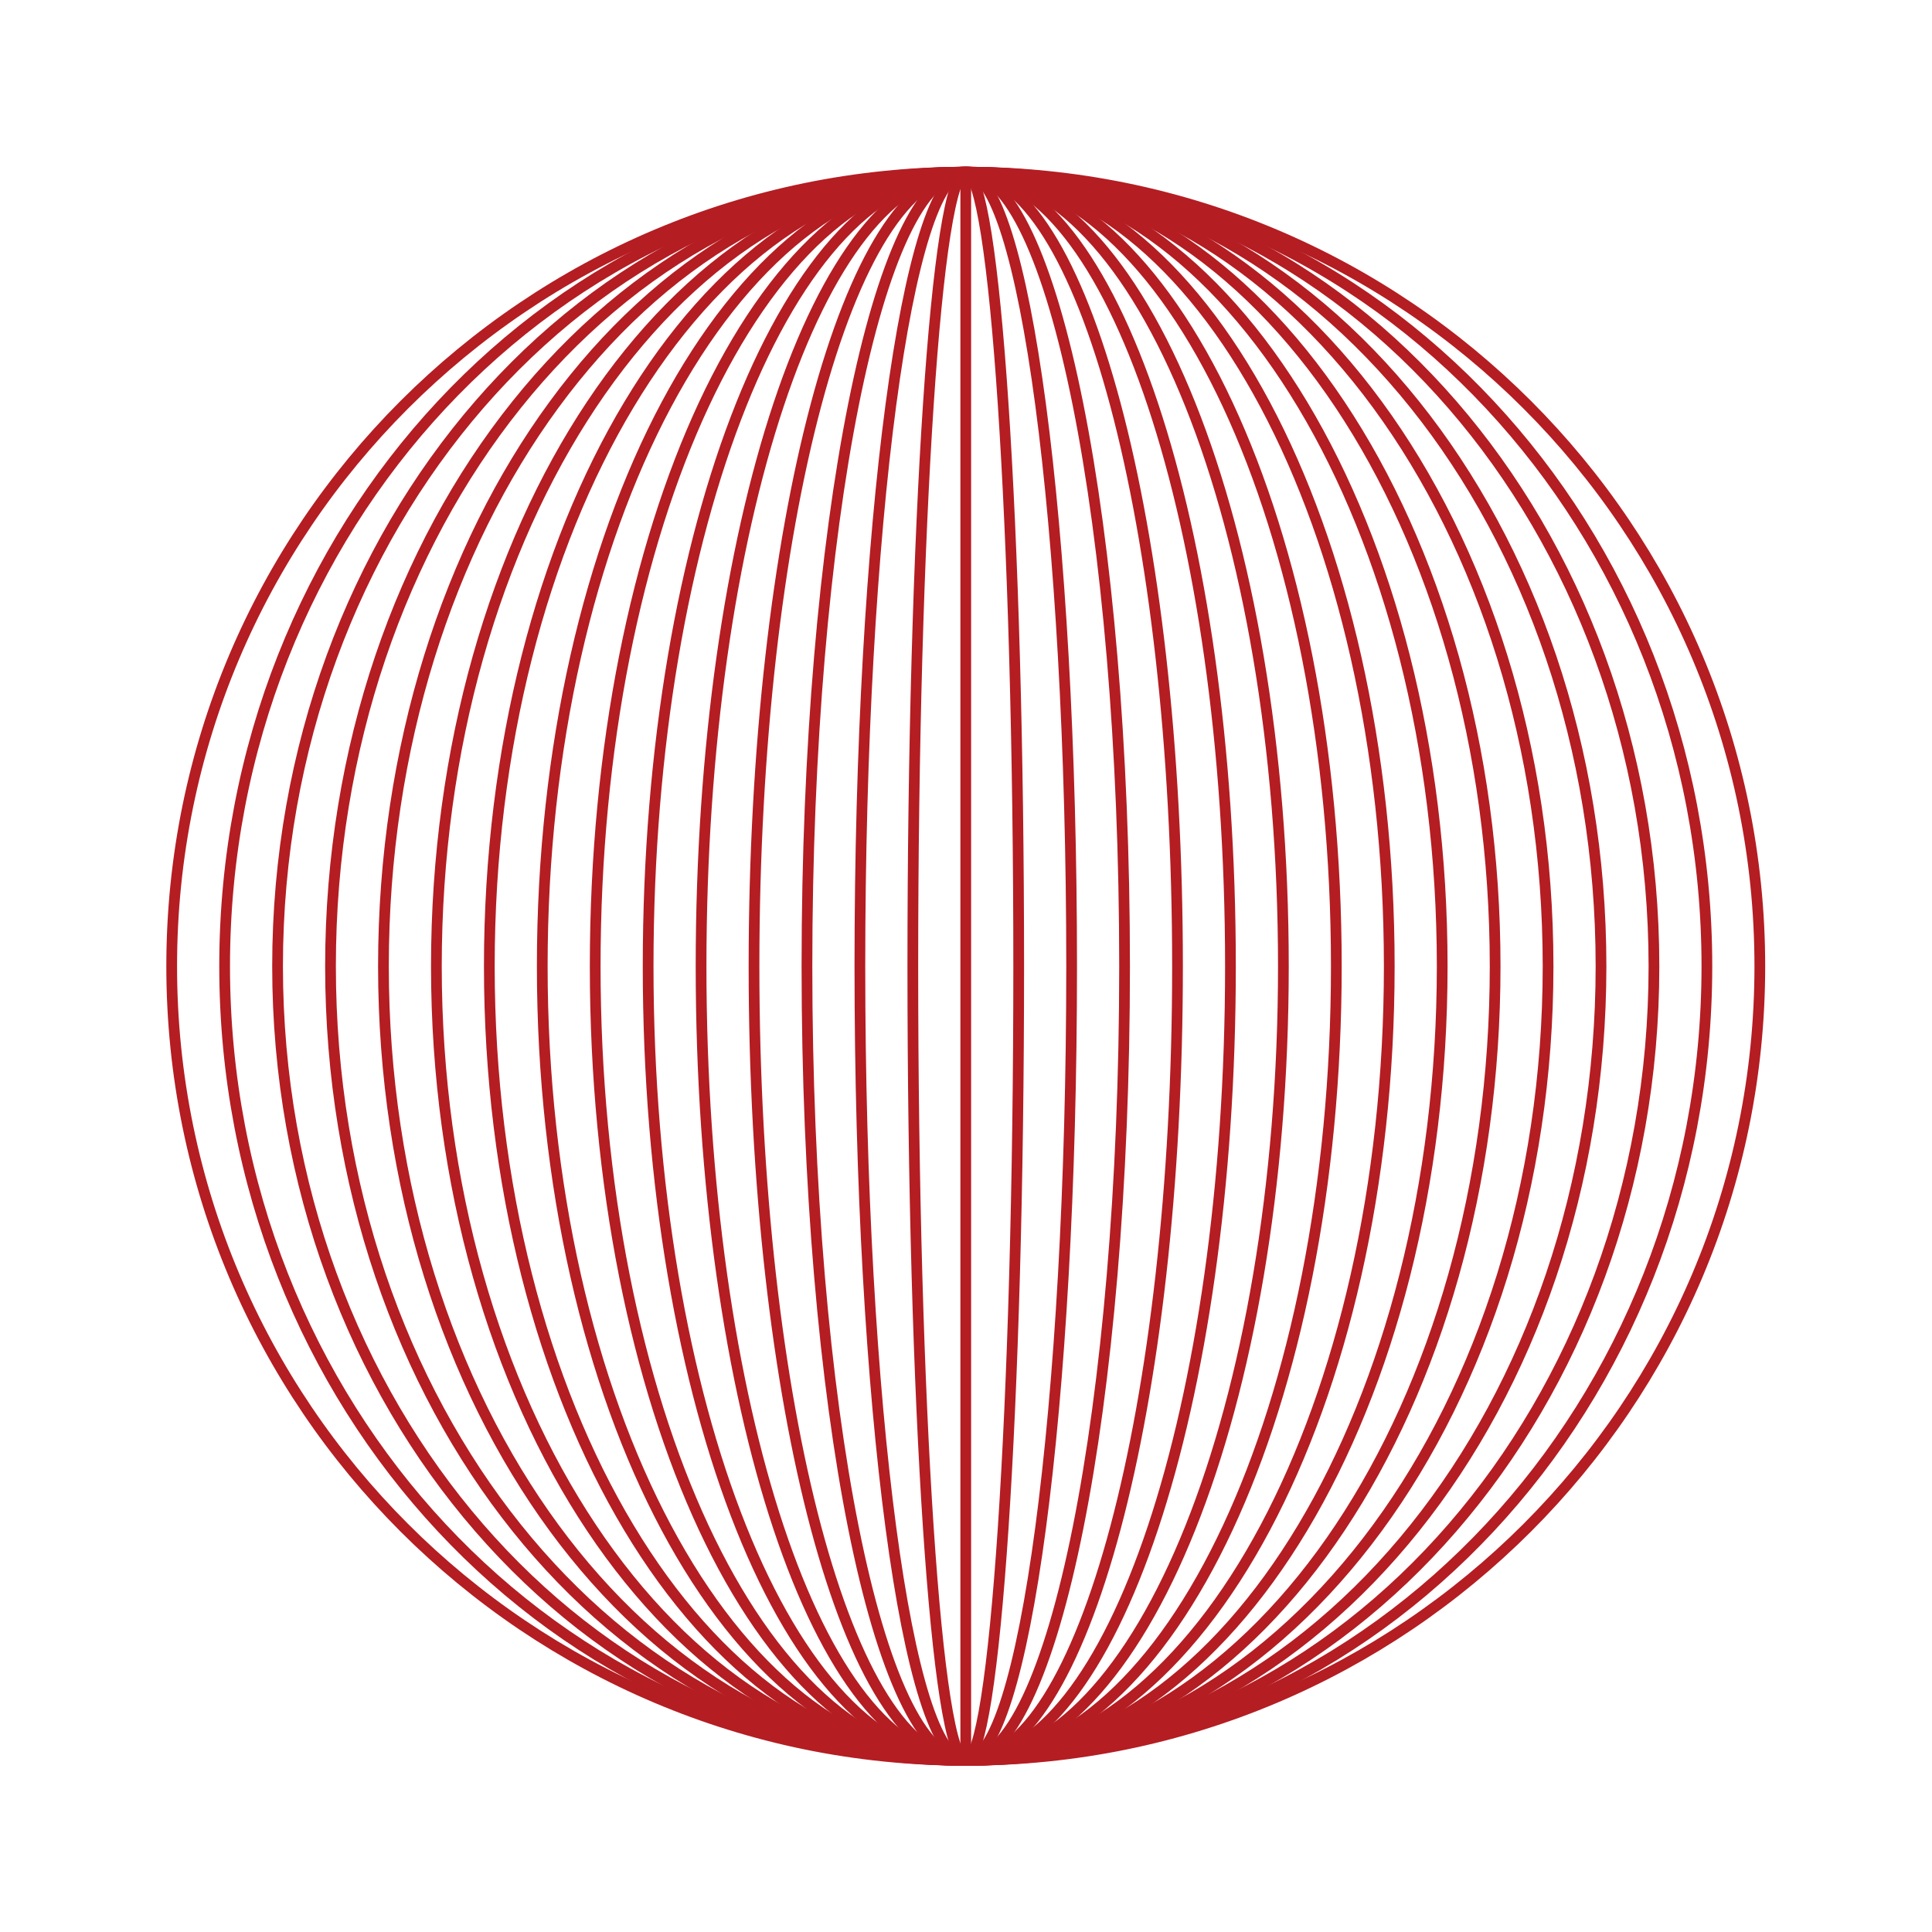
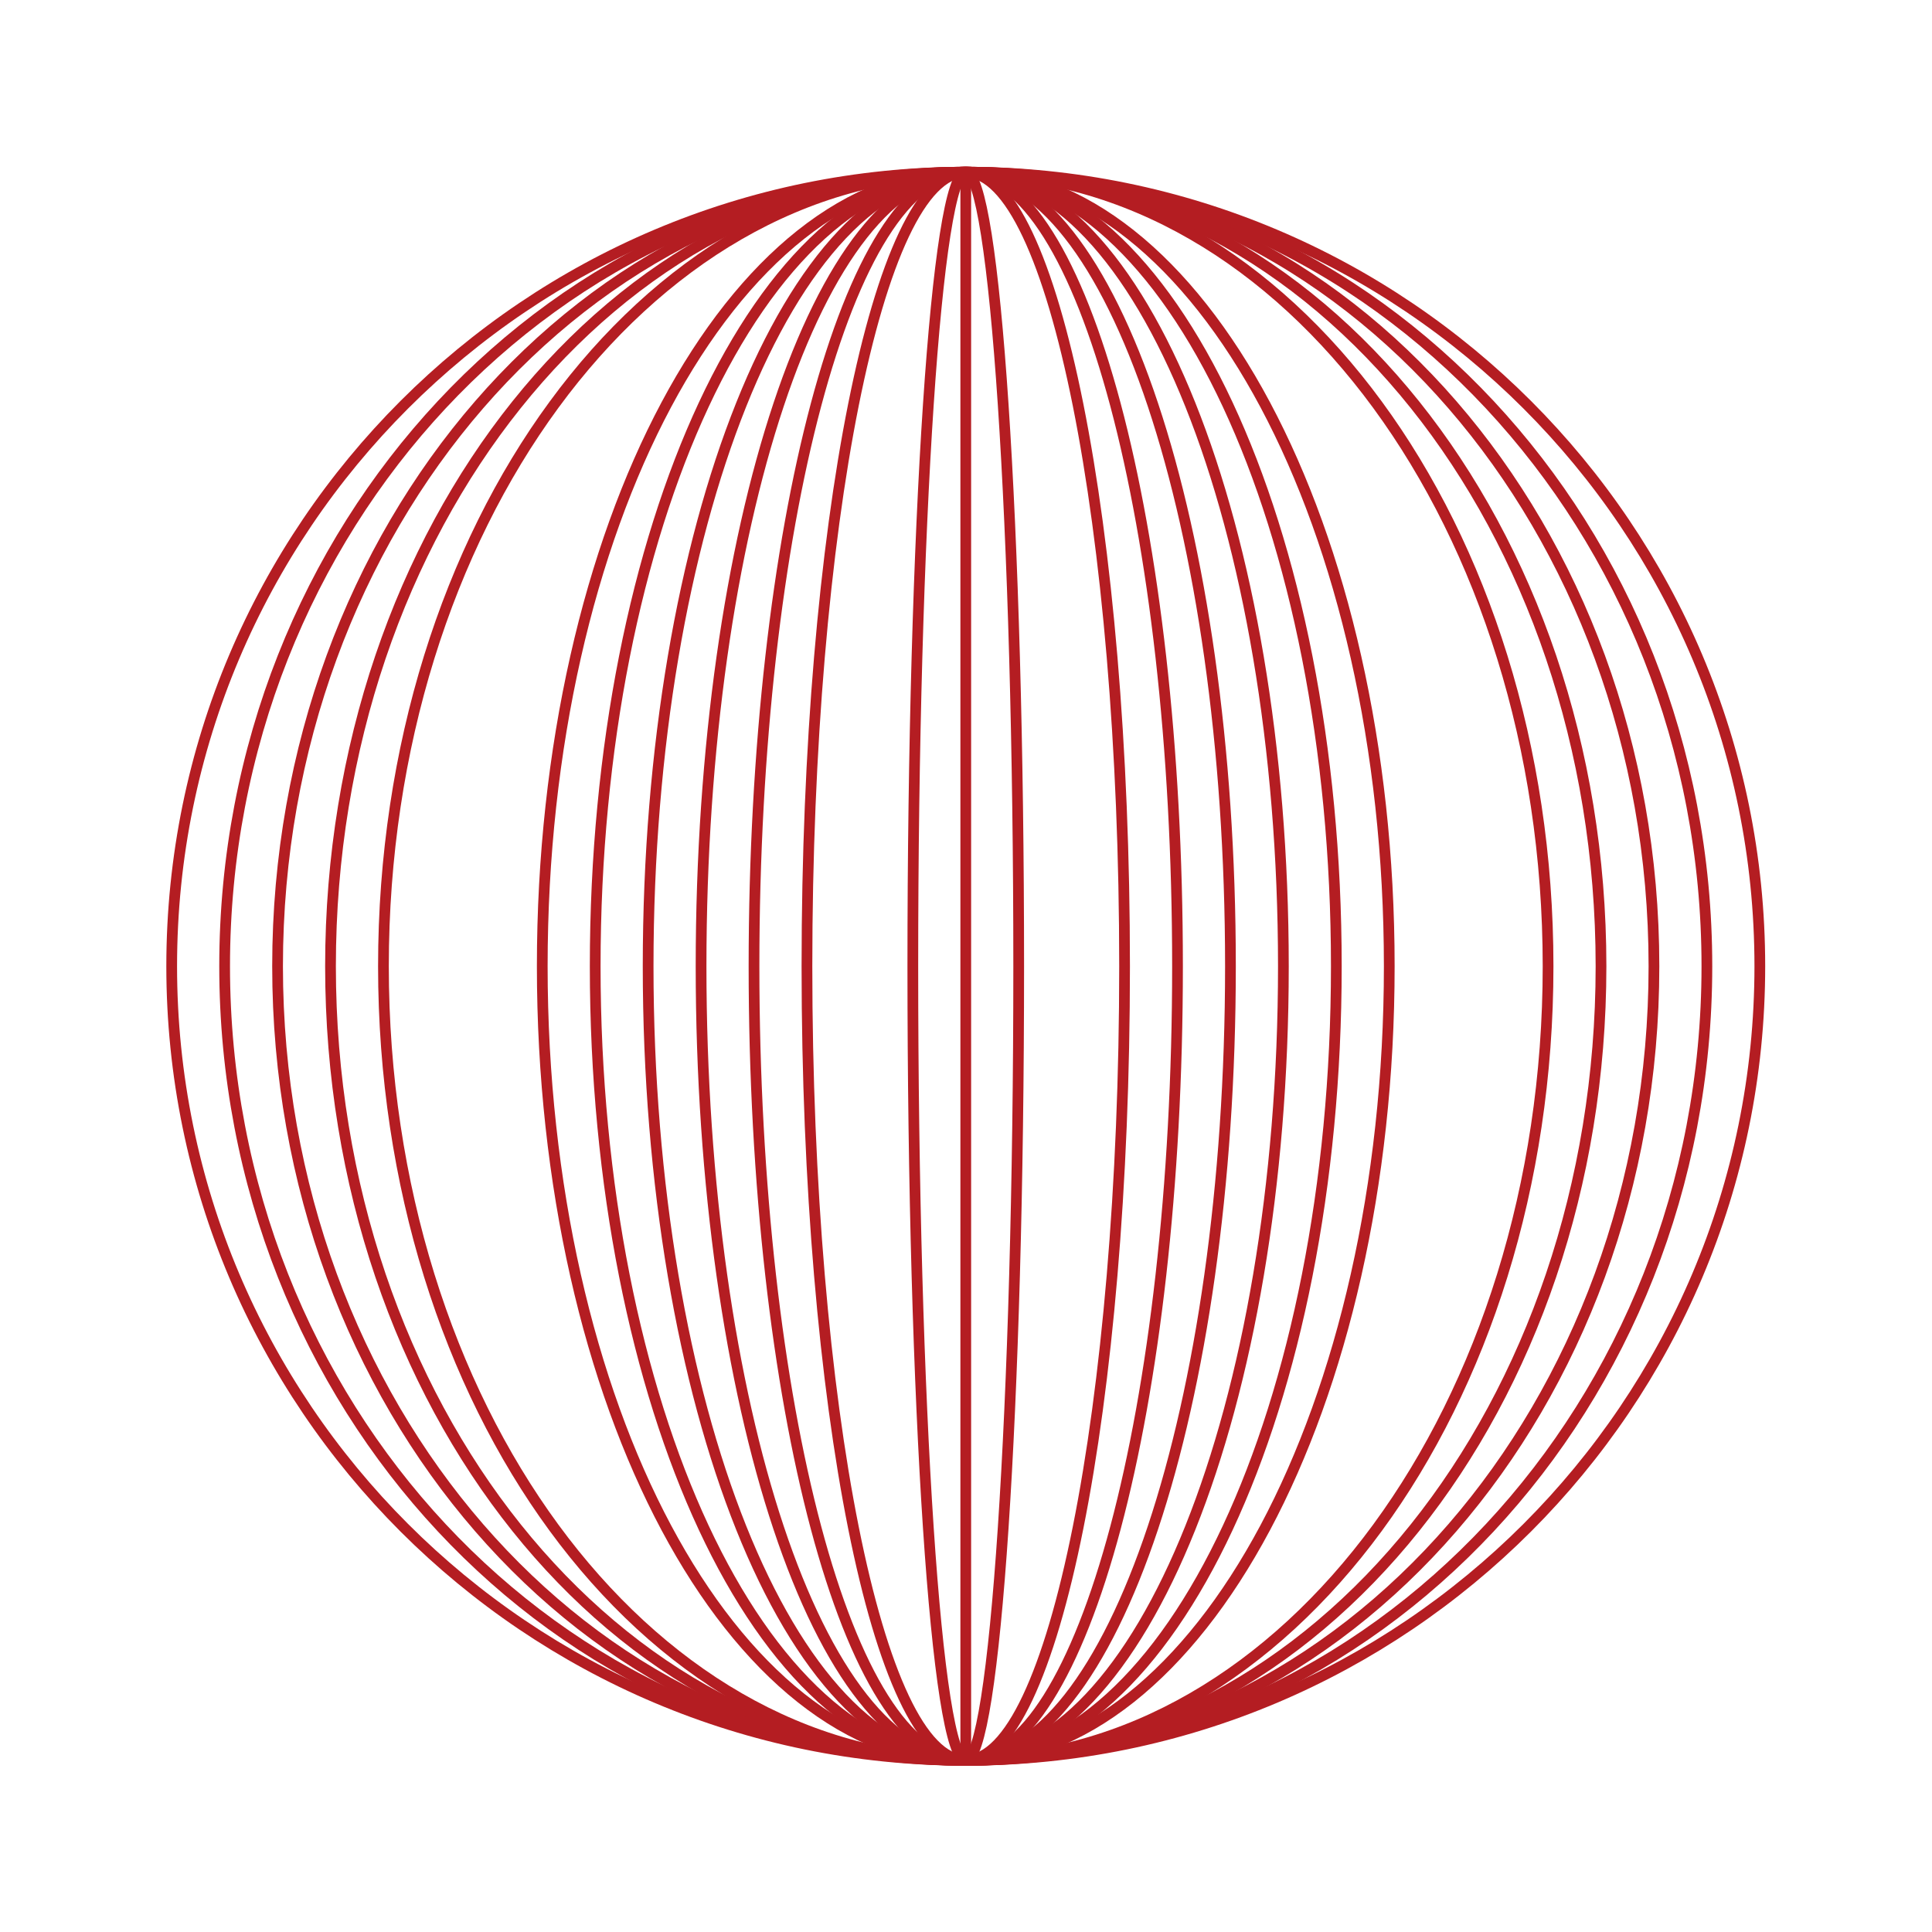
<svg xmlns="http://www.w3.org/2000/svg" viewBox="0 0 1200 1200" height="1200" width="1200" xml:space="preserve" id="svg2" version="1.1">
  <defs id="defs6">
    <clipPath id="clipPath18">
      <path id="path16" d="M 0,900 H 900 V 0 H 0 Z" />
    </clipPath>
  </defs>
  <g transform="matrix(1.333,0,0,-1.333,0,1200)" id="g10">
    <g id="g12">
      <g clip-path="url(#clipPath18)" id="g14">
        <g transform="translate(820,450)" id="g20">
          <path id="path22" style="fill:none;stroke:#b41d22;stroke-width:5;stroke-linecap:butt;stroke-linejoin:miter;stroke-miterlimit:10;stroke-dasharray:none;stroke-opacity:1" d="m 0,0 c 0,-204.345 -165.655,-370 -370,-370 -204.345,0 -370,165.655 -370,370 0,204.345 165.655,370 370,370 C -165.655,370 0,204.345 0,0 Z" />
        </g>
        <g transform="translate(795.333,450)" id="g24">
          <path id="path26" style="fill:none;stroke:#b41d22;stroke-width:5;stroke-linecap:butt;stroke-linejoin:miter;stroke-miterlimit:10;stroke-dasharray:none;stroke-opacity:1" d="m 0,0 c 0,-204.345 -154.611,-370 -345.333,-370 -190.723,0 -345.334,165.655 -345.334,370 0,204.345 154.611,370 345.334,370 C -154.611,370 0,204.345 0,0 Z" />
        </g>
        <g transform="translate(770.667,450)" id="g28">
          <path id="path30" style="fill:none;stroke:#b41d22;stroke-width:5;stroke-linecap:butt;stroke-linejoin:miter;stroke-miterlimit:10;stroke-dasharray:none;stroke-opacity:1" d="m 0,0 c 0,-204.345 -143.567,-370 -320.667,-370 -177.099,0 -320.666,165.655 -320.666,370 0,204.345 143.567,370 320.666,370 C -143.567,370 0,204.345 0,0 Z" />
        </g>
        <g transform="translate(746,450)" id="g32">
          <path id="path34" style="fill:none;stroke:#b41d22;stroke-width:5;stroke-linecap:butt;stroke-linejoin:miter;stroke-miterlimit:10;stroke-dasharray:none;stroke-opacity:1" d="m 0,0 c 0,-204.345 -132.524,-370 -296,-370 -163.476,0 -296,165.655 -296,370 0,204.345 132.524,370 296,370 C -132.524,370 0,204.345 0,0 Z" />
        </g>
        <g transform="translate(721.333,450)" id="g36">
          <path id="path38" style="fill:none;stroke:#b41d22;stroke-width:5;stroke-linecap:butt;stroke-linejoin:miter;stroke-miterlimit:10;stroke-dasharray:none;stroke-opacity:1" d="m 0,0 c 0,-204.345 -121.48,-370 -271.333,-370 -149.854,0 -271.334,165.655 -271.334,370 0,204.345 121.48,370 271.334,370 C -121.48,370 0,204.345 0,0 Z" />
        </g>
        <g transform="translate(696.667,450)" id="g40">
-           <path id="path42" style="fill:none;stroke:#b41d22;stroke-width:5;stroke-linecap:butt;stroke-linejoin:miter;stroke-miterlimit:10;stroke-dasharray:none;stroke-opacity:1" d="m 0,0 c 0,-204.345 -110.436,-370 -246.667,-370 -136.23,0 -246.666,165.655 -246.666,370 0,204.345 110.436,370 246.666,370 C -110.436,370 0,204.345 0,0 Z" />
-         </g>
+           </g>
        <g transform="translate(672,450)" id="g44">
-           <path id="path46" style="fill:none;stroke:#b41d22;stroke-width:5;stroke-linecap:butt;stroke-linejoin:miter;stroke-miterlimit:10;stroke-dasharray:none;stroke-opacity:1" d="m 0,0 c 0,-204.345 -99.393,-370 -222,-370 -122.607,0 -222,165.655 -222,370 0,204.345 99.393,370 222,370 C -99.393,370 0,204.345 0,0 Z" />
-         </g>
+           </g>
        <g transform="translate(647.333,450)" id="g48">
          <path id="path50" style="fill:none;stroke:#b41d22;stroke-width:5;stroke-linecap:butt;stroke-linejoin:miter;stroke-miterlimit:10;stroke-dasharray:none;stroke-opacity:1" d="m 0,0 c 0,-204.345 -88.349,-370 -197.333,-370 -108.985,0 -197.334,165.655 -197.334,370 0,204.345 88.349,370 197.334,370 C -88.349,370 0,204.345 0,0 Z" />
        </g>
        <g transform="translate(622.667,450)" id="g52">
          <path id="path54" style="fill:none;stroke:#b41d22;stroke-width:5;stroke-linecap:butt;stroke-linejoin:miter;stroke-miterlimit:10;stroke-dasharray:none;stroke-opacity:1" d="m 0,0 c 0,-204.345 -77.305,-370 -172.667,-370 -95.361,0 -172.666,165.655 -172.666,370 0,204.345 77.305,370 172.666,370 C -77.305,370 0,204.345 0,0 Z" />
        </g>
        <g transform="translate(598,450)" id="g56">
          <path id="path58" style="fill:none;stroke:#b41d22;stroke-width:5;stroke-linecap:butt;stroke-linejoin:miter;stroke-miterlimit:10;stroke-dasharray:none;stroke-opacity:1" d="m 0,0 c 0,-204.345 -66.262,-370 -148,-370 -81.738,0 -148,165.655 -148,370 0,204.345 66.262,370 148,370 C -66.262,370 0,204.345 0,0 Z" />
        </g>
        <g transform="translate(573.333,450)" id="g60">
          <path id="path62" style="fill:none;stroke:#b41d22;stroke-width:5;stroke-linecap:butt;stroke-linejoin:miter;stroke-miterlimit:10;stroke-dasharray:none;stroke-opacity:1" d="m 0,0 c 0,-204.345 -55.218,-370 -123.333,-370 -68.116,0 -123.334,165.655 -123.334,370 0,204.345 55.218,370 123.334,370 C -55.218,370 0,204.345 0,0 Z" />
        </g>
        <g transform="translate(548.667,450)" id="g64">
          <path id="path66" style="fill:none;stroke:#b41d22;stroke-width:5;stroke-linecap:butt;stroke-linejoin:miter;stroke-miterlimit:10;stroke-dasharray:none;stroke-opacity:1" d="m 0,0 c 0,-204.345 -44.175,-370 -98.667,-370 -54.492,0 -98.666,165.655 -98.666,370 0,204.345 44.174,370 98.666,370 C -44.175,370 0,204.345 0,0 Z" />
        </g>
        <g transform="translate(524,450)" id="g68">
          <path id="path70" style="fill:none;stroke:#b41d22;stroke-width:5;stroke-linecap:butt;stroke-linejoin:miter;stroke-miterlimit:10;stroke-dasharray:none;stroke-opacity:1" d="m 0,0 c 0,-204.345 -33.131,-370 -74,-370 -40.869,0 -74,165.655 -74,370 0,204.345 33.131,370 74,370 C -33.131,370 0,204.345 0,0 Z" />
        </g>
        <g transform="translate(499.333,450)" id="g72">
-           <path id="path74" style="fill:none;stroke:#b41d22;stroke-width:5;stroke-linecap:butt;stroke-linejoin:miter;stroke-miterlimit:10;stroke-dasharray:none;stroke-opacity:1" d="m 0,0 c 0,-204.345 -22.087,-370 -49.333,-370 -27.246,0 -49.334,165.655 -49.334,370 0,204.345 22.088,370 49.334,370 C -22.087,370 0,204.345 0,0 Z" />
-         </g>
+           </g>
        <g transform="translate(474.667,450)" id="g76">
          <path id="path78" style="fill:none;stroke:#b41d22;stroke-width:5;stroke-linecap:butt;stroke-linejoin:miter;stroke-miterlimit:10;stroke-dasharray:none;stroke-opacity:1" d="m 0,0 c 0,-204.345 -11.044,-370 -24.667,-370 -13.623,0 -24.666,165.655 -24.666,370 0,204.345 11.043,370 24.666,370 C -11.044,370 0,204.345 0,0 Z" />
        </g>
        <g transform="translate(450,450)" id="g80">
          <path id="path82" style="fill:none;stroke:#b41d22;stroke-width:5;stroke-linecap:butt;stroke-linejoin:miter;stroke-miterlimit:10;stroke-dasharray:none;stroke-opacity:1" d="M 0,0 C 0,-204.345 0,-370 0,-370 0,-370 0,-204.345 0,0 0,204.345 0,370 0,370 0,370 0,204.345 0,0 Z" />
        </g>
      </g>
    </g>
  </g>
</svg>